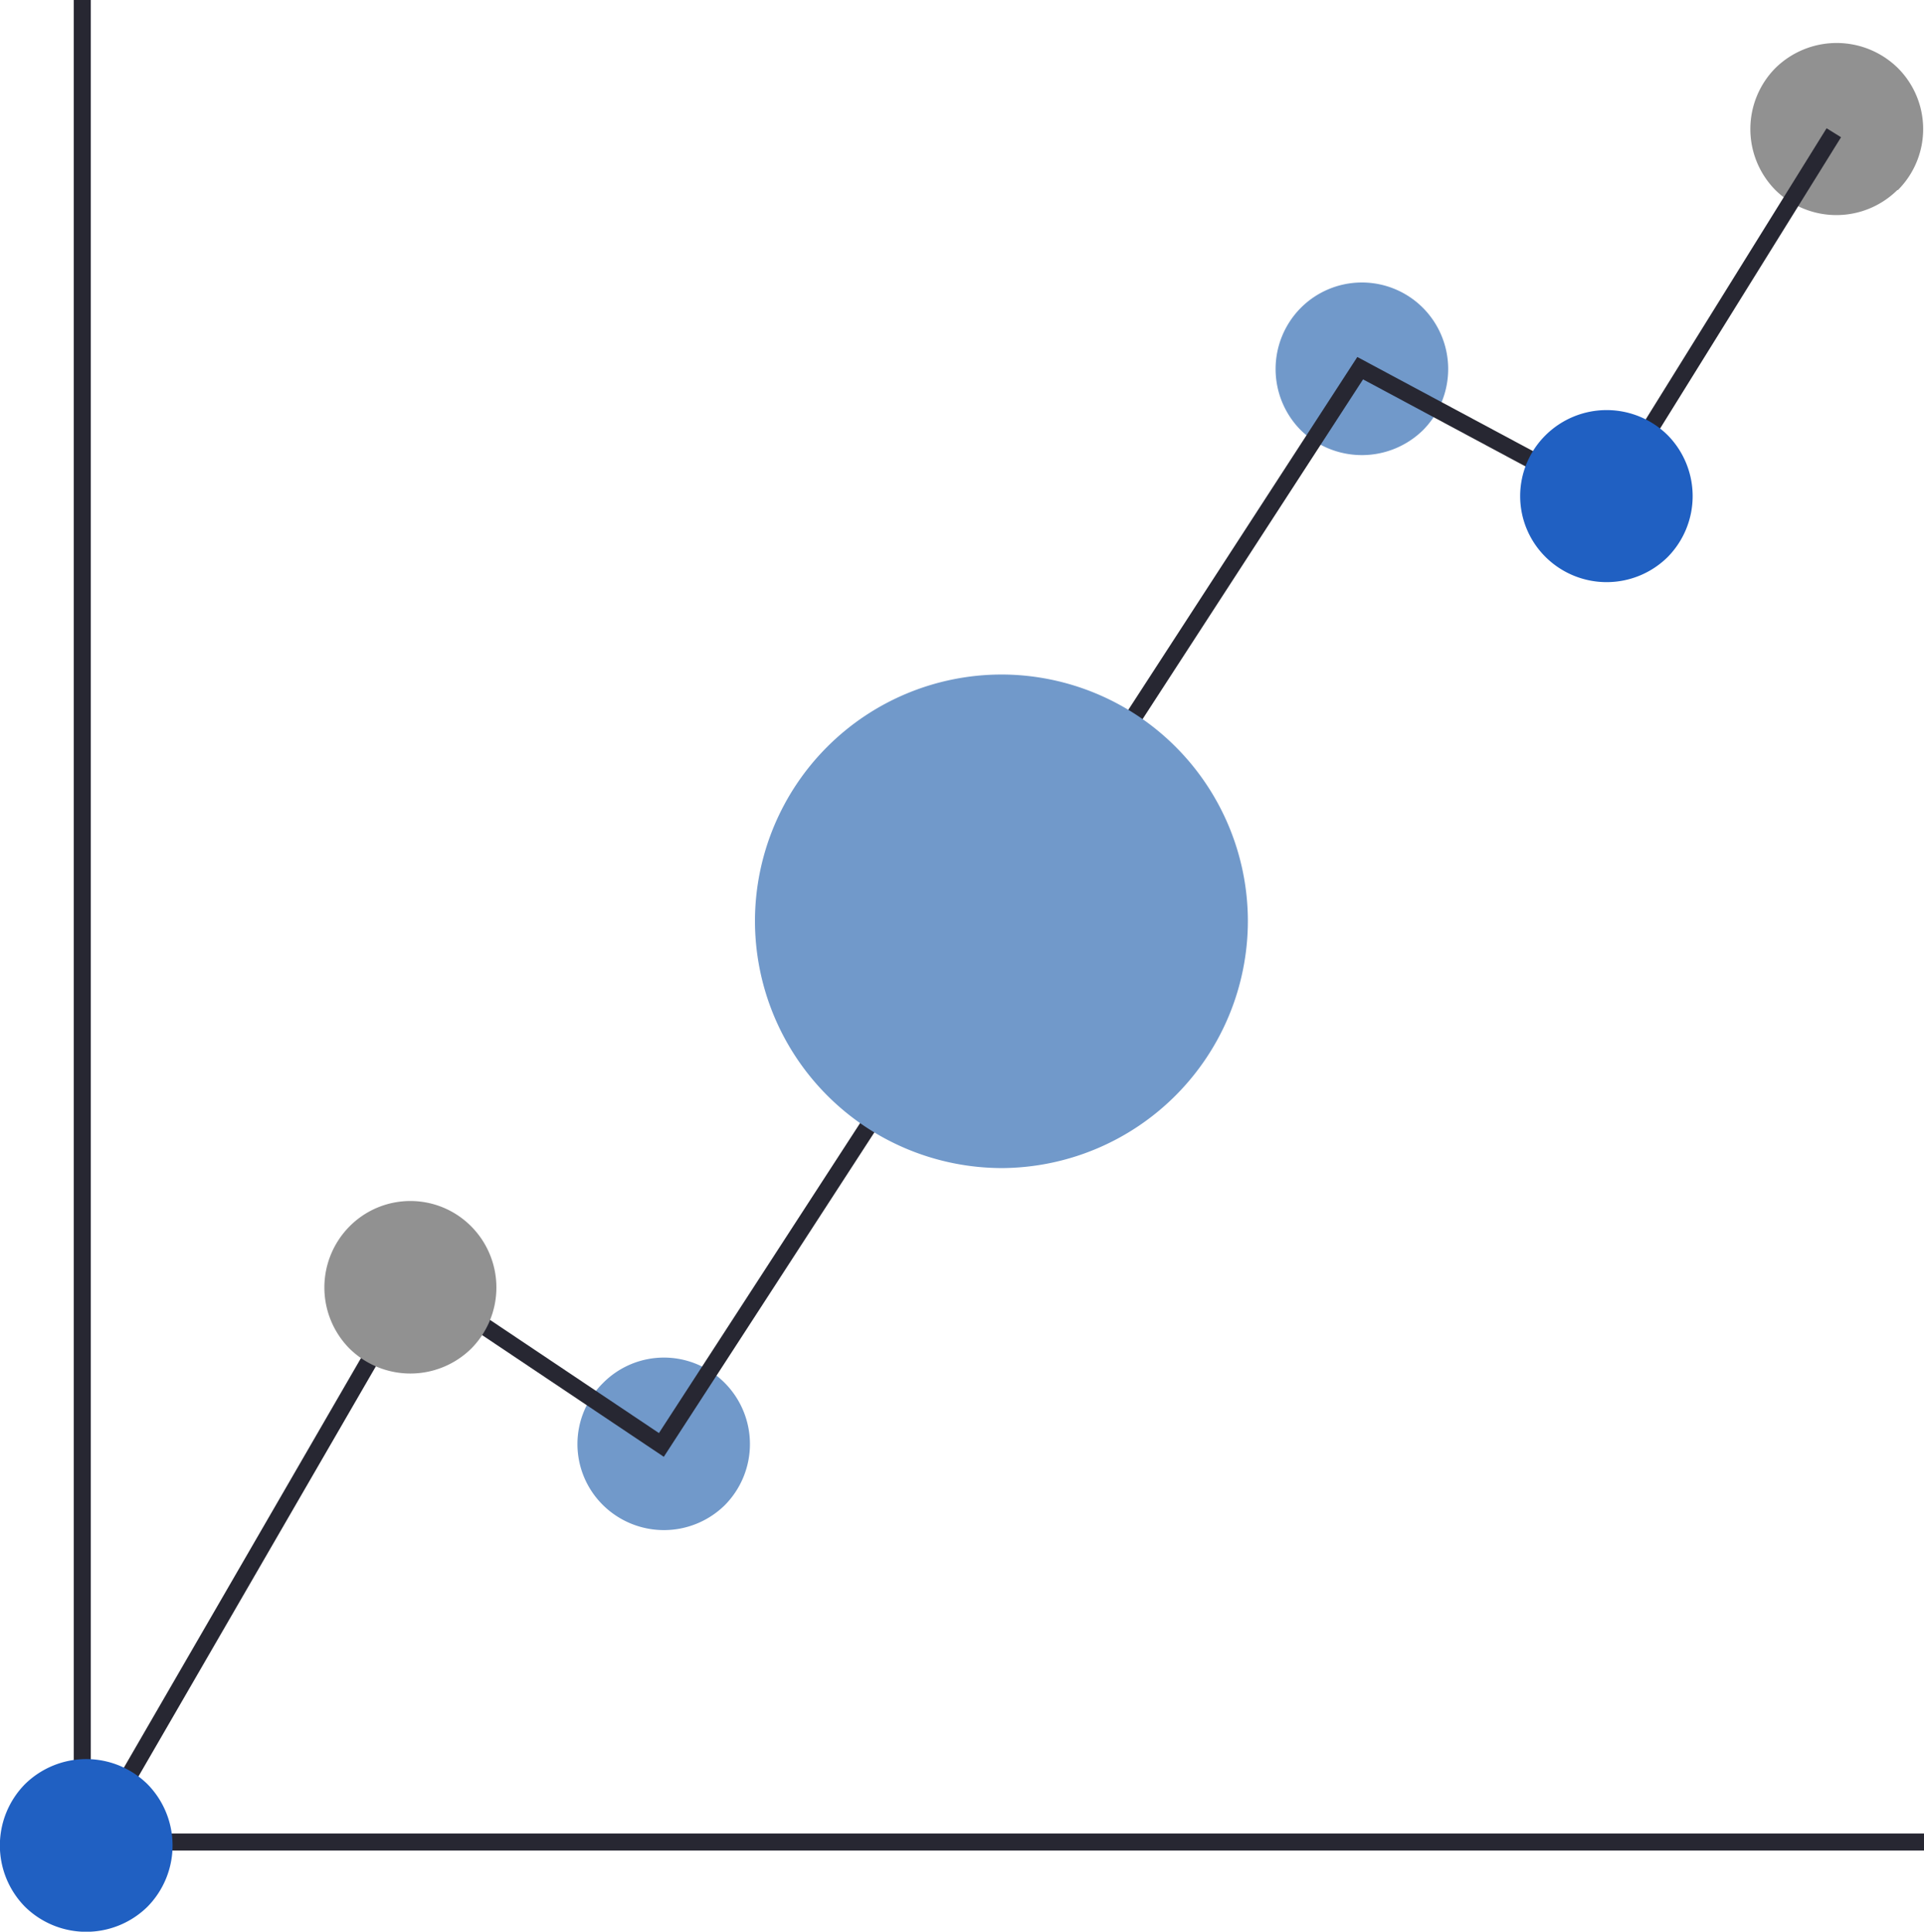
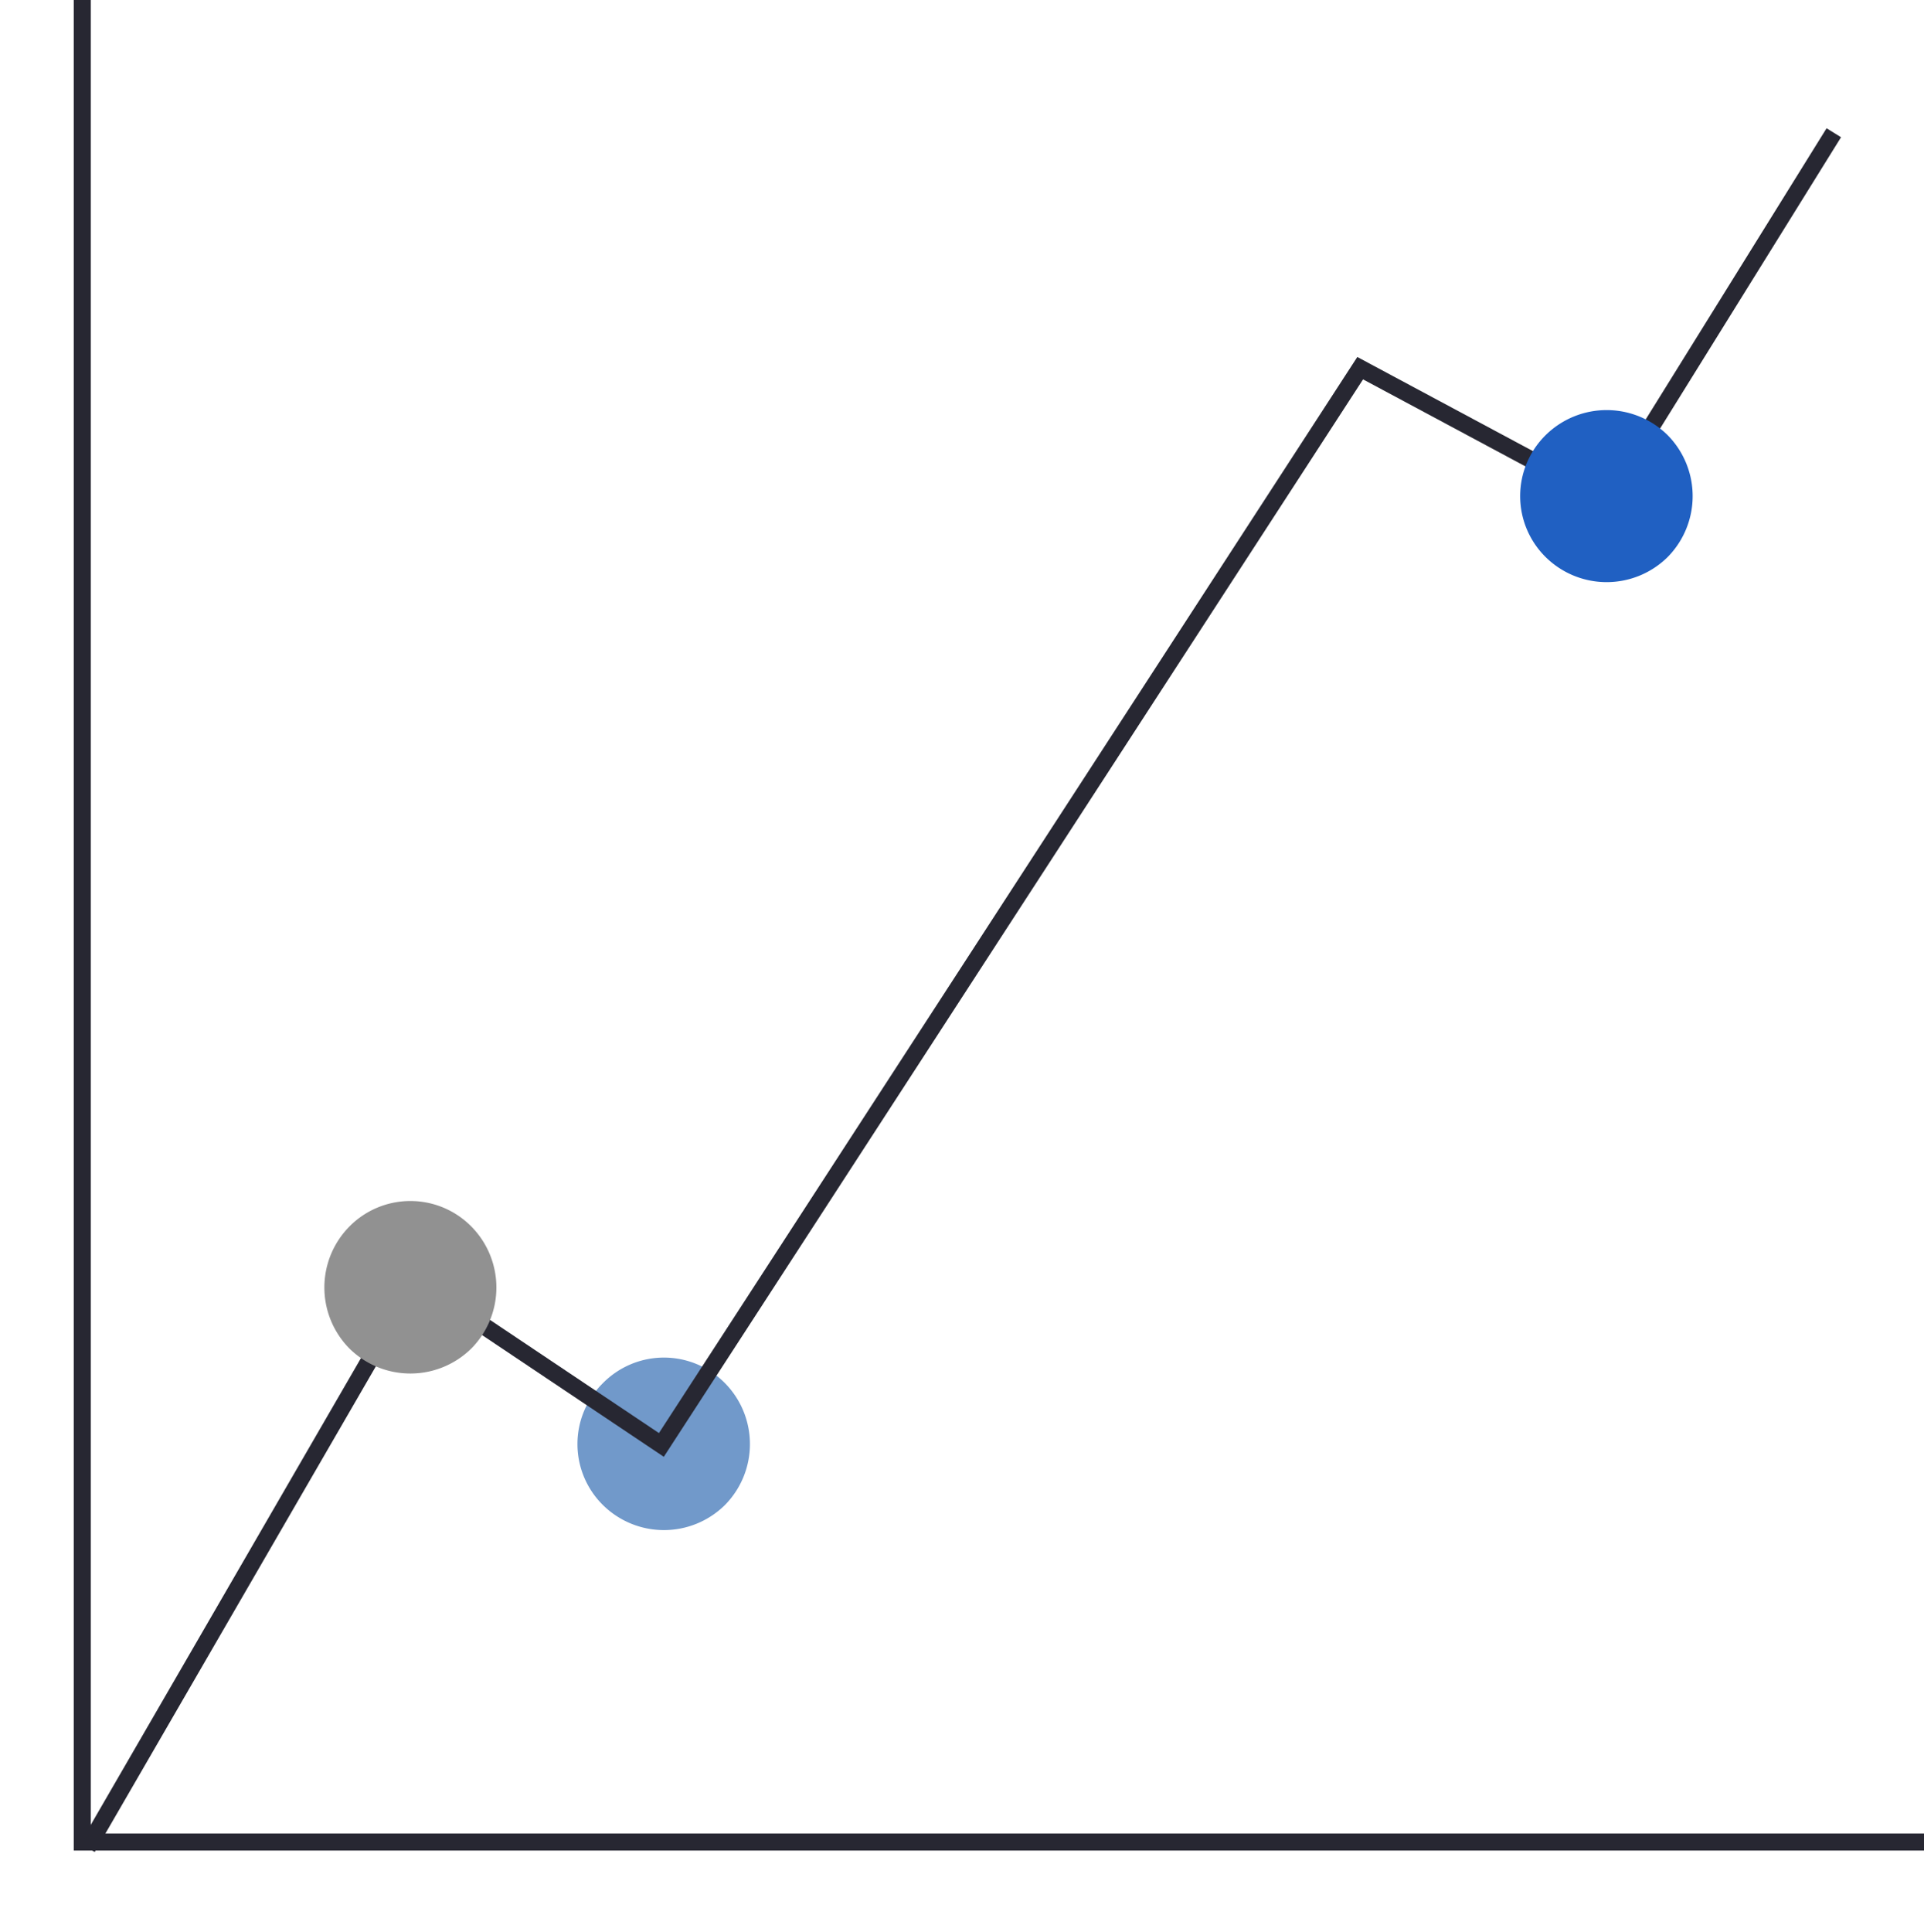
<svg xmlns="http://www.w3.org/2000/svg" viewBox="0 0 33.92 34.05">
  <defs>
    <style>.cls-1{fill:none;stroke:#272732;stroke-miterlimit:10;stroke-width:0.3px;}.cls-2{fill:#7199ca;}.cls-2,.cls-3,.cls-4{fill-rule:evenodd;}.cls-3{fill:#919191;}.cls-4{fill:#2060c2;}</style>
  </defs>
  <g id="Layer_2" data-name="Layer 2">
    <g id="Layer_1-2" data-name="Layer 1">
      <polyline class="cls-1" points="33.92 32.47 1.45 32.47 1.45 0" />
      <path class="cls-2" d="M12.78,26.53h0a1.53,1.53,0,0,1-2.15,0h0a1.51,1.51,0,0,1,0-2.15h0a1.51,1.51,0,0,1,2.15,0h0a1.53,1.53,0,0,1,0,2.15Z" />
-       <path class="cls-2" d="M25.09,7.58h0a1.54,1.54,0,0,1-2.16,0h0a1.53,1.53,0,0,1,0-2.15h0a1.52,1.52,0,0,1,2.16,0h0a1.53,1.53,0,0,1,0,2.15Z" />
-       <path class="cls-3" d="M33.45,3.35h0a1.53,1.53,0,0,1-2.15,0h0a1.53,1.53,0,0,1,0-2.15h0a1.54,1.54,0,0,1,2.16,0h0a1.52,1.52,0,0,1,0,2.15Z" />
      <polyline class="cls-1" points="1.54 32.57 7.33 22.57 11.66 25.47 23.98 6.49 28.31 8.81 32.33 2.34" />
      <path class="cls-4" d="M29.4,9.82h0a1.53,1.53,0,0,1-2.15,0h0a1.51,1.51,0,0,1,0-2.15h0a1.53,1.53,0,0,1,2.15,0h0a1.53,1.53,0,0,1,0,2.15Z" />
      <path class="cls-3" d="M8.31,23.77h0a1.53,1.53,0,0,1-2.15,0h0a1.53,1.53,0,0,1,0-2.15h0a1.51,1.51,0,0,1,2.15,0h0a1.53,1.53,0,0,1,0,2.15Z" />
-       <path class="cls-4" d="M2.6,33.61h0a1.54,1.54,0,0,1-2.16,0h0a1.54,1.54,0,0,1,0-2.16h0a1.54,1.54,0,0,1,2.16,0h0a1.54,1.54,0,0,1,0,2.16Z" />
-       <path class="cls-2" d="M17.69,11.89h0A4.35,4.35,0,0,1,22,16.23h0a4.36,4.36,0,0,1-4.34,4.36h0a4.36,4.36,0,0,1-4.35-4.36h0a4.35,4.35,0,0,1,4.35-4.34Z" />
    </g>
  </g>
</svg>